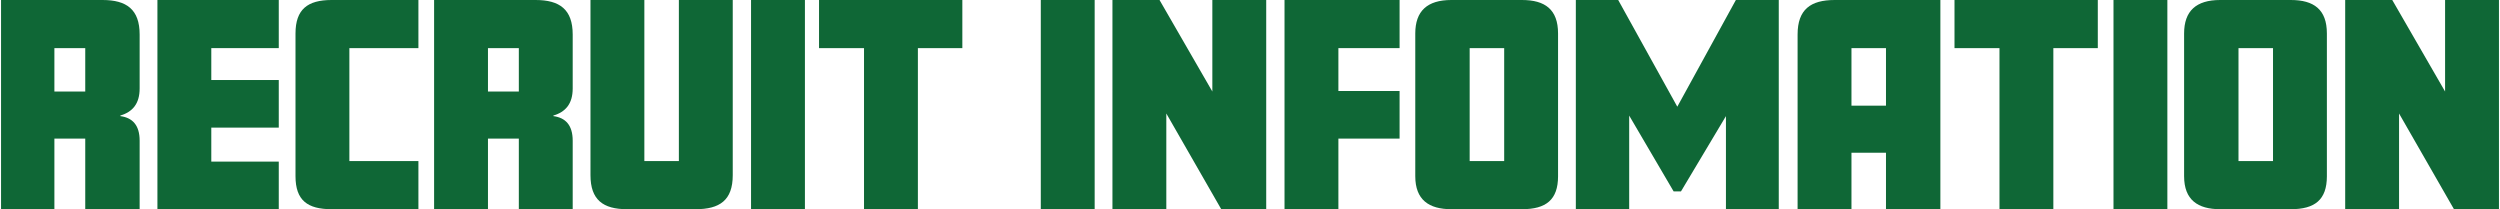
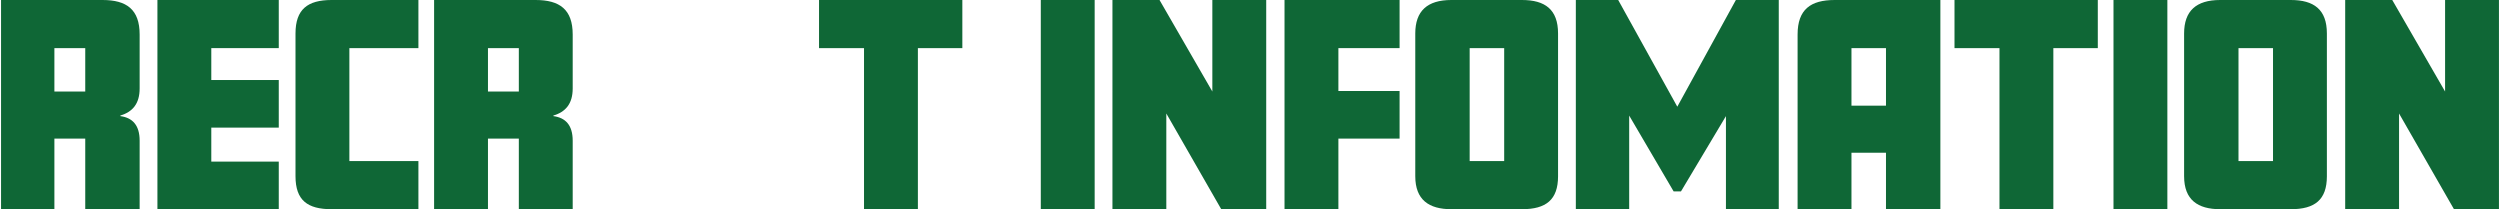
<svg xmlns="http://www.w3.org/2000/svg" version="1.1" id="レイヤー_1" x="0px" y="0px" viewBox="0 0 478 40" style="enable-background:new 0 0 478 40;" xml:space="preserve">
  <style type="text/css">
	.st0{fill:#0F6736;}
</style>
  <g>
    <g>
      <path class="st0" d="M26.6,40H16.3V26.5h-5.9V40H0.2V0h19.4c4.6,0,7.1,1.8,7.1,6.6v10.3c0,3-1.4,4.5-3.7,5.2v0.1    c2.3,0.3,3.7,1.7,3.7,4.7V40z M16.3,17.4V9.2h-5.9v8.3H16.3z" />
      <path class="st0" d="M53.3,40H30.1V0h23.2v9.2H40.4v6.1h12.9v9.1H40.4v6.5h12.9V40z" />
      <path class="st0" d="M80,40H63.4c-4.6,0-6.9-1.7-6.9-6.3V6.4c0-4.6,2.3-6.4,6.9-6.4H80v9.2L66.8,9.2v21.6H80V40z" />
      <path class="st0" d="M109.5,40H99.2V26.5h-5.9V40H83V0h19.4c4.6,0,7.1,1.8,7.1,6.6v10.3c0,3-1.4,4.5-3.7,5.2v0.1    c2.3,0.3,3.7,1.7,3.7,4.7V40z M99.2,17.4V9.2h-5.9v8.3H99.2z" />
-       <path class="st0" d="M140.1,33.5c0,4.8-2.5,6.5-7.1,6.5h-13.1c-4.6,0-7-1.8-7-6.5V0h10.3v30.8h6.6V0h10.3V33.5z" />
-       <path class="st0" d="M153.9,40h-10.3V0h10.3V40z" />
      <path class="st0" d="M184.1,9.2h-8.6V40h-10.3V9.2h-8.6V0h27.4V9.2z" />
      <path class="st0" d="M209.3,40H199V0h10.3V40z" />
      <path class="st0" d="M242.1,40h-8.6L223,21.7V40h-10.3V0h9l10.1,17.5V0h10.3V40z" />
      <path class="st0" d="M267.6,26.5h-11.7V40h-10.3V0h22v9.2h-11.7v8.2h11.7V26.5z" />
      <path class="st0" d="M297.9,33.7c0,4.5-2.3,6.3-6.9,6.3h-13.5c-4.3,0-6.9-1.8-6.9-6.3V6.4c0-4.3,2.3-6.4,6.9-6.4h13.5    c4.4,0,6.9,1.8,6.9,6.4V33.7z M287.6,30.8V9.2h-6.6v21.6H287.6z" />
      <path class="st0" d="M340.1,40H330V22.2l-8.6,14.4h-1.4l-8.5-14.5V40h-10.2V0h8.1l11.3,20.4L331.9,0h8.2V40z" />
      <path class="st0" d="M370.9,40h-10.3V29.2H354V40h-10.3V6.6c0-4.8,2.5-6.6,7.1-6.6h20.2V40z M360.6,20.2v-11H354v11H360.6z" />
      <path class="st0" d="M401.2,9.2h-8.6V40h-10.3V9.2h-8.6V0h27.4V9.2z" />
      <path class="st0" d="M414.4,40h-10.3V0h10.3V40z" />
      <path class="st0" d="M444.9,33.7c0,4.5-2.3,6.3-6.9,6.3h-13.5c-4.3,0-6.9-1.8-6.9-6.3V6.4c0-4.3,2.3-6.4,6.9-6.4h13.5    c4.4,0,6.9,1.8,6.9,6.4V33.7z M434.6,30.8V9.2h-6.6v21.6H434.6z" />
      <path class="st0" d="M477.8,40h-8.6l-10.5-18.3V40h-10.3V0h9l10.1,17.5V0h10.3V40z" />
    </g>
  </g>
</svg>